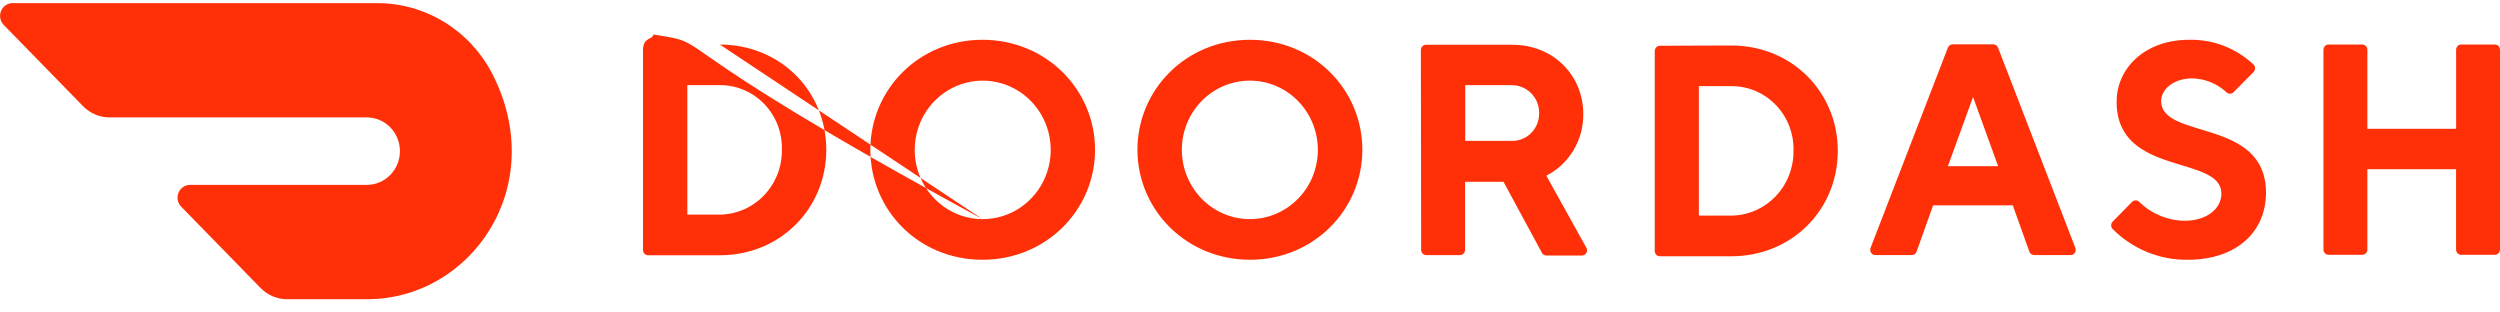
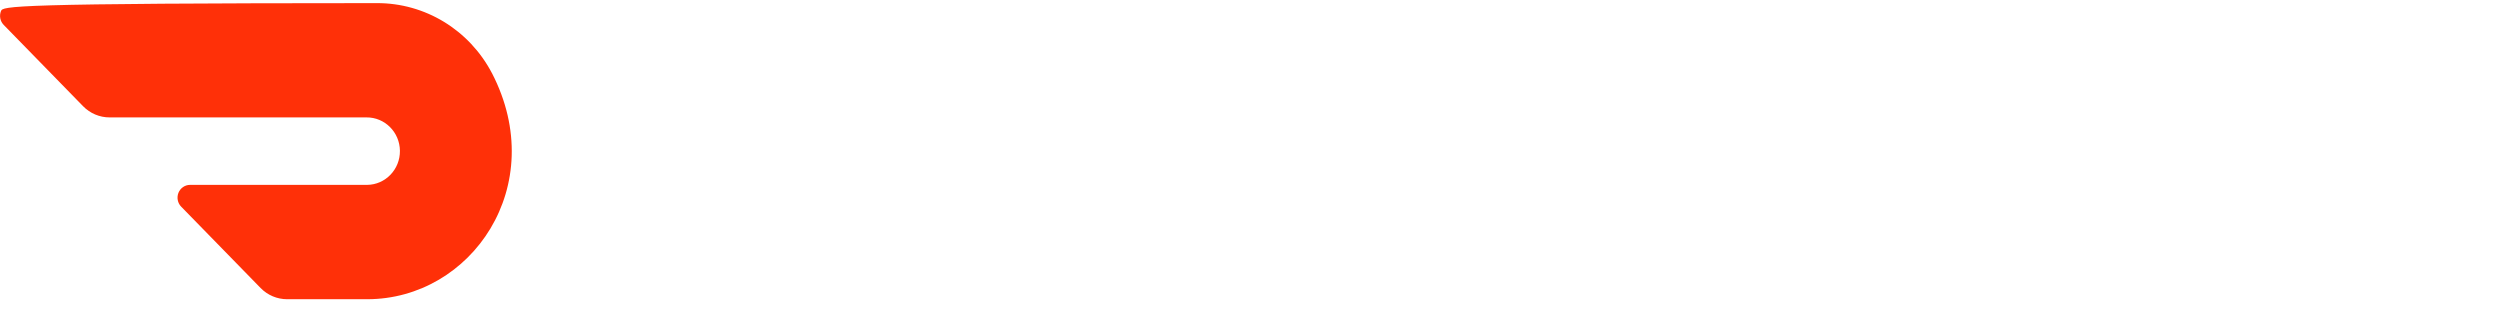
<svg xmlns="http://www.w3.org/2000/svg" width="160" height="20" viewBox="0 0 160 20">
  <g fill="#FF3008" transform="translate(0 .2)">
    <g transform="translate(41.152 2.011)">
-       <path d="M2.838 3.238L2.838 11.525 4.919 11.525C5.986 11.511 7.004 11.067 7.749 10.288 8.494 9.51 8.904 8.461 8.889 7.375 8.919 6.285 8.514 5.229 7.765 4.449 7.017 3.669 5.989 3.232 4.919 3.238L2.838 3.238zM4.919.64C8.797.64 11.73 3.624 11.73 7.375 11.73 11.126 8.797 14.126 4.919 14.126L.329 14.126C.147 14.126 2.22667902e-17 13.976 0 13.791L0 .989C-2.22667902e-17.804.147.654.329.654L4.919.64zM21.728 11.813C23.489 11.818 25.08 10.743 25.758 9.088 26.436 7.433 26.068 5.526 24.826 4.255 23.584 2.984 21.712 2.601 20.084 3.284 18.455 3.967 17.392 5.582 17.389 7.375 17.389 9.818 19.329 11.802 21.728 11.813M21.728.335C25.811.335 28.932 3.53 28.932 7.375 28.932 11.22 25.811 14.414 21.728 14.414 17.646 14.414 14.551 11.236 14.551 7.375 14.551 3.513 17.672.335 21.728.335M38.848 11.813C41.249 11.807 43.193 9.822 43.19 7.377 43.188 4.932 41.241 2.951 38.839 2.95 36.437 2.949 34.489 4.929 34.486 7.375 34.486 8.552 34.945 9.682 35.763 10.514 36.582 11.347 37.691 11.814 38.848 11.813M38.848.335C42.917.335 46.038 3.513 46.038 7.375 46.038 11.236 42.904 14.414 38.848 14.414 34.792 14.414 31.644 11.236 31.644 7.375 31.644 3.513 34.765.335 38.848.335M55.556 3.238L52.622 3.238 52.622 6.805 55.556 6.805C56.022 6.827 56.477 6.654 56.816 6.328 57.155 6.001 57.349 5.547 57.353 5.072 57.37 4.581 57.186 4.106 56.845 3.759 56.504 3.412 56.037 3.225 55.556 3.242L55.556 3.238zM49.784.989C49.784.804 49.932.654 50.114.654L55.638.654C58.272.654 60.178 2.618 60.178 5.085 60.197 6.754 59.279 8.287 57.814 9.034L60.362 13.62C60.434 13.727 60.439 13.866 60.375 13.978 60.311 14.089 60.189 14.154 60.063 14.143L57.827 14.143C57.702 14.146 57.585 14.075 57.528 13.962L55.072 9.423 52.612 9.423 52.612 13.781C52.612 13.966 52.465 14.116 52.283 14.116L50.13 14.116C49.948 14.116 49.801 13.966 49.801 13.781L49.784.989zM67.575 3.302L67.575 11.588 69.656 11.588C70.723 11.576 71.741 11.132 72.486 10.355 73.231 9.578 73.643 8.531 73.63 7.445 73.662 6.353 73.257 5.295 72.507 4.514 71.758 3.733 70.729 3.295 69.656 3.302L67.575 3.302zM69.656.701C73.534.701 76.467 3.687 76.467 7.445 76.467 11.203 73.534 14.19 69.656 14.19L65.08 14.19C64.898 14.19 64.751 14.04 64.751 13.854L64.751 1.053C64.751.867 64.898.717 65.08.717L69.656.701zM85.123 3.996L83.513 8.427 86.729 8.427 85.123 3.996zM82.568 10.931L81.514 13.881C81.469 14.025 81.334 14.12 81.185 14.113L78.9 14.113C78.783 14.124 78.668 14.07 78.6 13.972 78.532 13.873 78.521 13.746 78.571 13.637L83.509.848C83.559.708 83.693.618 83.839.627L86.397.627C86.542.618 86.677.708 86.726.848L91.664 13.637C91.714 13.746 91.703 13.873 91.635 13.972 91.567 14.07 91.453 14.124 91.335 14.113L89.05 14.113C88.902 14.12 88.767 14.025 88.721 13.881L87.667 10.931 82.568 10.931zM94.314 4.284C94.314 2.165 96.112.335 98.95.335 100.472.298 101.948.864 103.068 1.914 103.136 1.978 103.174 2.067 103.174 2.16 103.174 2.254 103.136 2.343 103.068 2.407L101.801 3.687C101.739 3.751 101.655 3.787 101.567 3.787 101.479 3.787 101.395 3.751 101.333 3.687 100.732 3.13 99.951 2.817 99.137 2.806 98.002 2.806 97.162 3.476 97.162 4.251 97.162 6.755 103.872 5.31 103.872 10.127 103.868 12.567 102.058 14.414 98.854 14.414 97.066 14.436 95.344 13.732 94.067 12.457 94 12.393 93.962 12.304 93.962 12.21 93.962 12.117 94 12.027 94.067 11.964L95.292 10.717C95.354 10.65 95.441 10.613 95.531 10.613 95.621 10.613 95.707 10.65 95.77 10.717 96.548 11.478 97.584 11.908 98.663 11.917 100.082 11.917 101.017 11.146 101.017 10.181 101.017 7.676 94.311 9.121 94.311 4.304M116.04.972L116.04 6.034 110.36 6.034 110.36.972C110.36.787 110.213.637 110.031.637L107.878.637C107.696.637 107.549.787 107.549.972L107.549 13.761C107.549 13.946 107.696 14.096 107.878 14.096L110.031 14.096C110.213 14.096 110.36 13.946 110.36 13.761L110.36 8.618 116.036 8.618 116.036 13.761C116.036 13.946 116.184 14.096 116.365 14.096L118.519 14.096C118.7 14.096 118.848 13.946 118.848 13.761L118.848.972C118.848.787 118.7.637 118.519.637L116.365.637C116.185.639 116.039.788 116.04.972z" />
-     </g>
-     <path d="M31.486,4.485 C30.038,1.715 27.204,-0.011 24.122,-6.77626358e-21 L0.8,-6.77626358e-21 C0.477,0.003 0.187,0.203 0.064,0.507 C-0.059,0.811 0.009,1.161 0.237,1.394 L5.317,6.597 C5.766,7.056 6.376,7.315 7.012,7.314 L23.453,7.314 C24.624,7.302 25.583,8.259 25.595,9.451 C25.607,10.644 24.667,11.62 23.496,11.632 L12.161,11.632 C11.838,11.633 11.546,11.833 11.422,12.137 C11.299,12.442 11.367,12.793 11.595,13.026 L16.678,18.232 C17.127,18.692 17.737,18.95 18.374,18.95 L23.5,18.95 C30.17,18.95 35.213,11.689 31.486,4.482" />
+       </g>
+     <path d="M31.486,4.485 C30.038,1.715 27.204,-0.011 24.122,-6.77626358e-21 C0.477,0.003 0.187,0.203 0.064,0.507 C-0.059,0.811 0.009,1.161 0.237,1.394 L5.317,6.597 C5.766,7.056 6.376,7.315 7.012,7.314 L23.453,7.314 C24.624,7.302 25.583,8.259 25.595,9.451 C25.607,10.644 24.667,11.62 23.496,11.632 L12.161,11.632 C11.838,11.633 11.546,11.833 11.422,12.137 C11.299,12.442 11.367,12.793 11.595,13.026 L16.678,18.232 C17.127,18.692 17.737,18.95 18.374,18.95 L23.5,18.95 C30.17,18.95 35.213,11.689 31.486,4.482" />
  </g>
</svg>